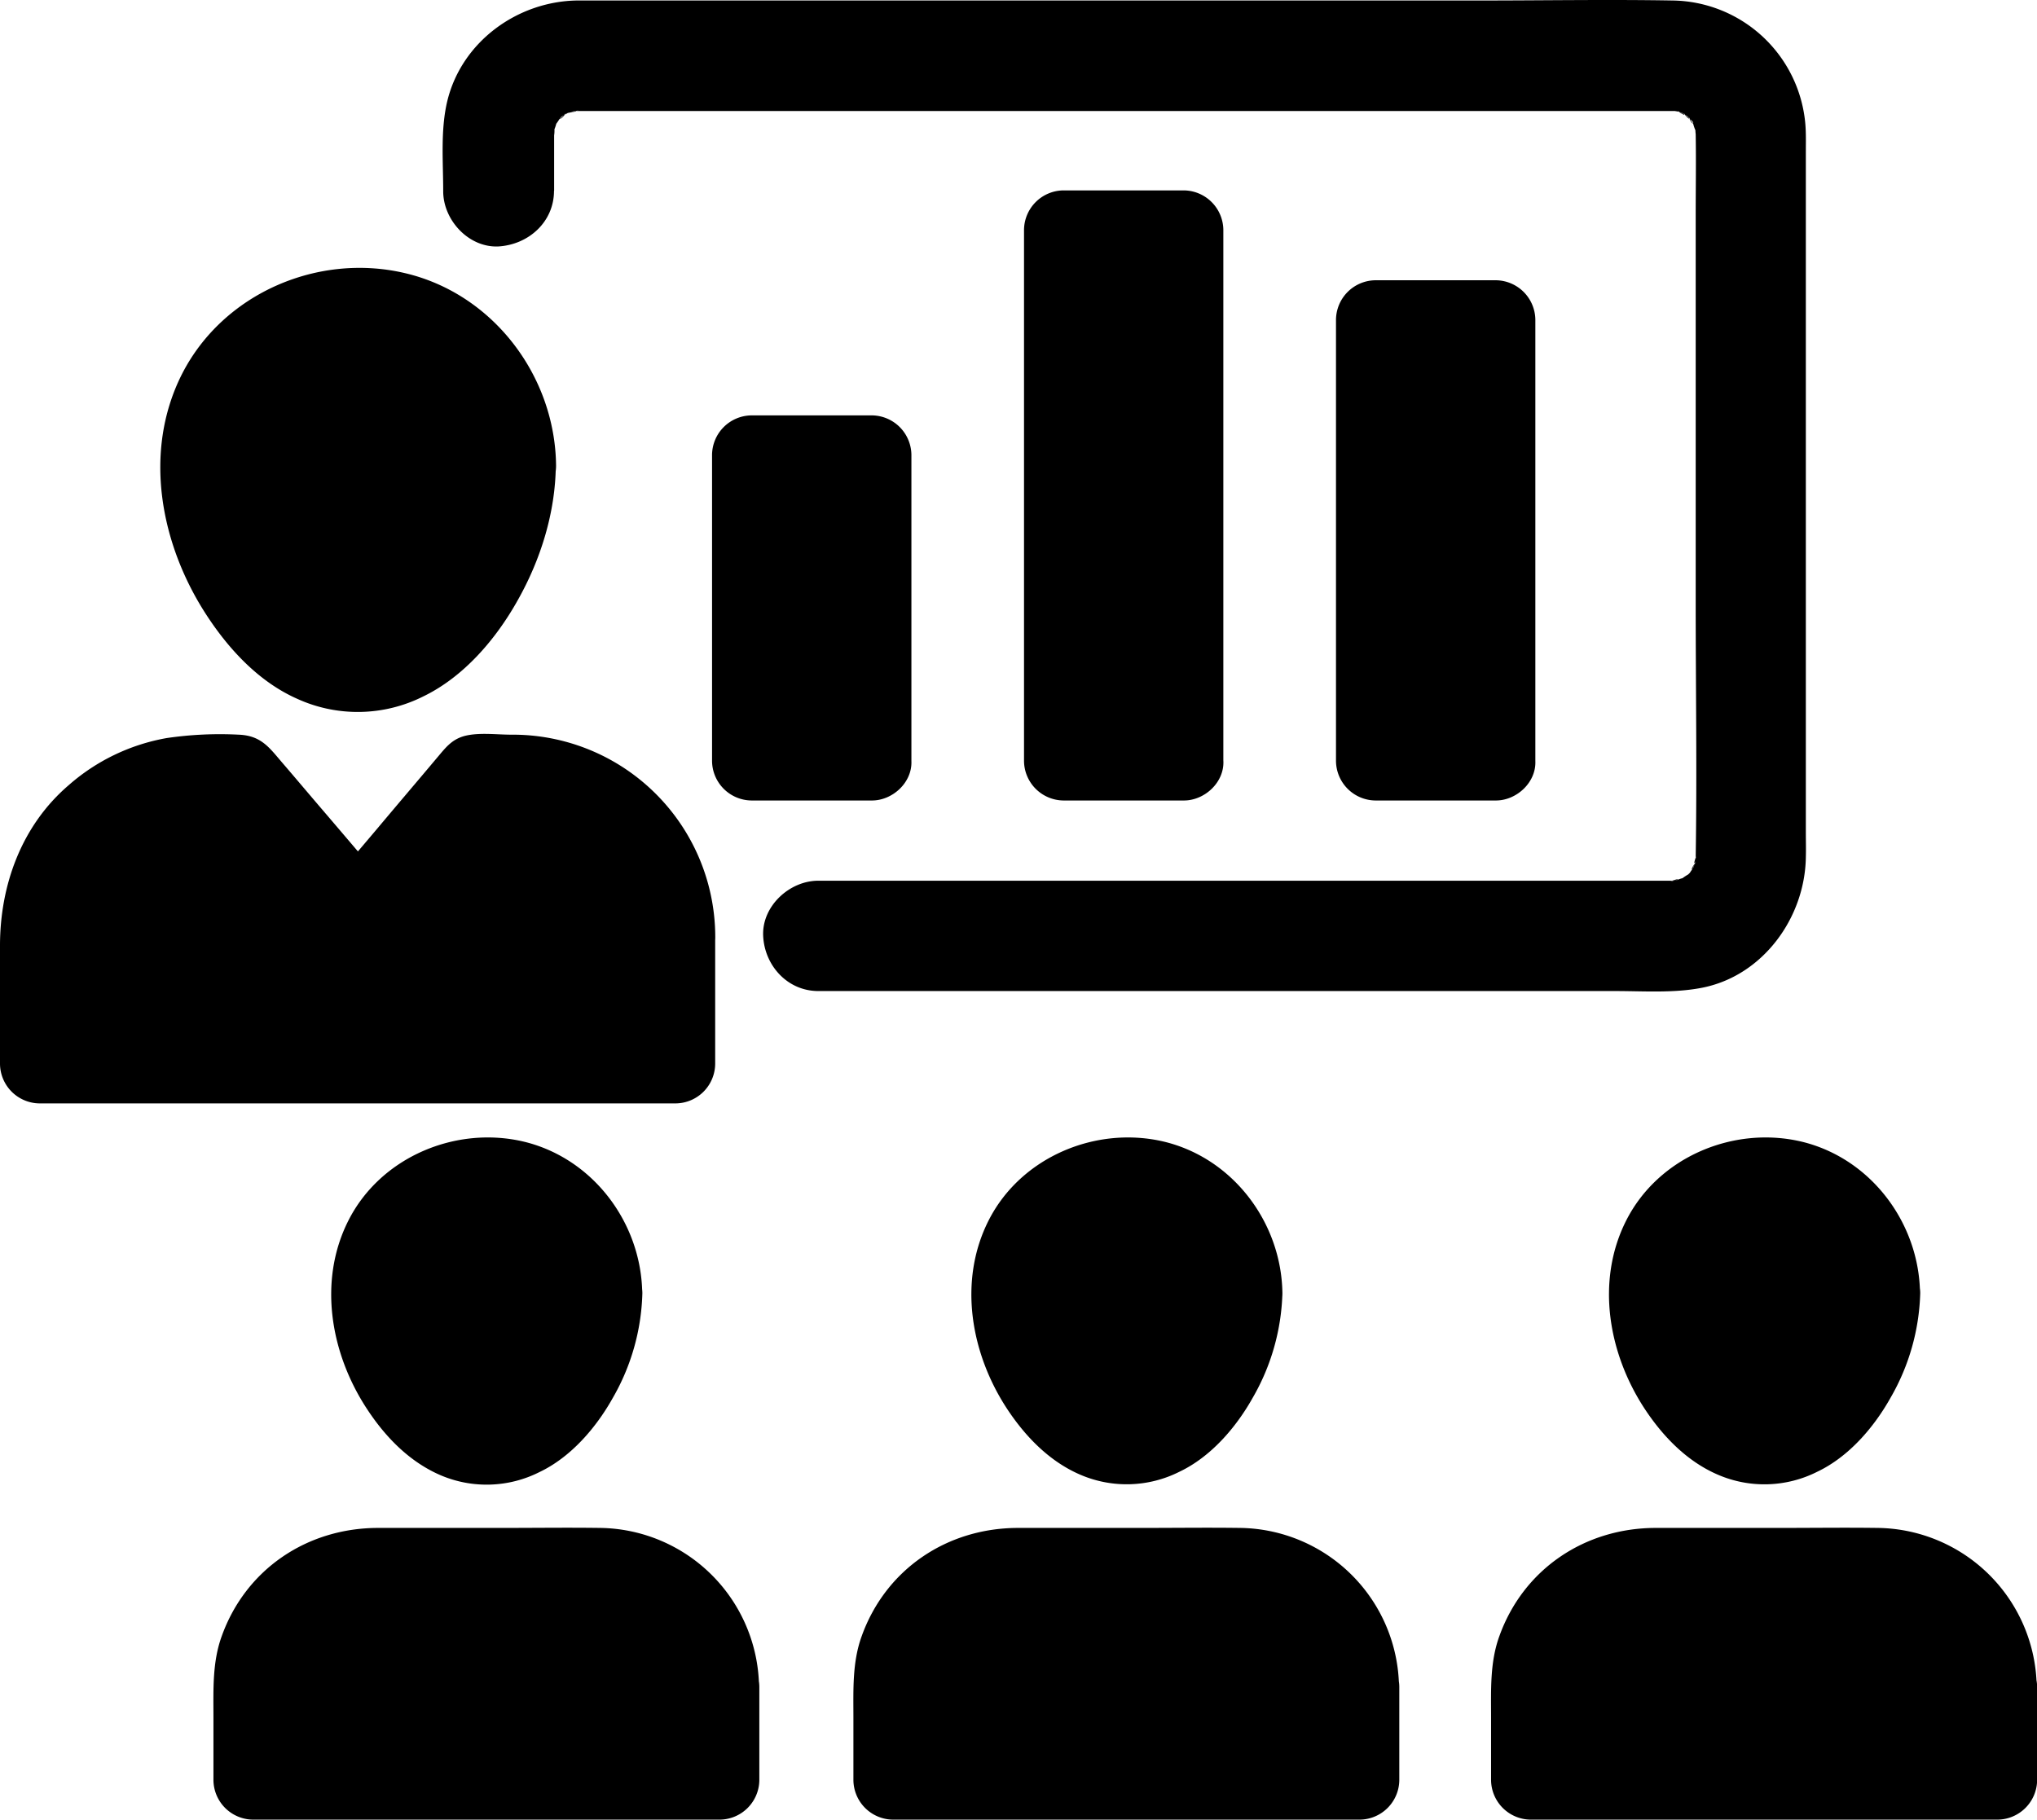
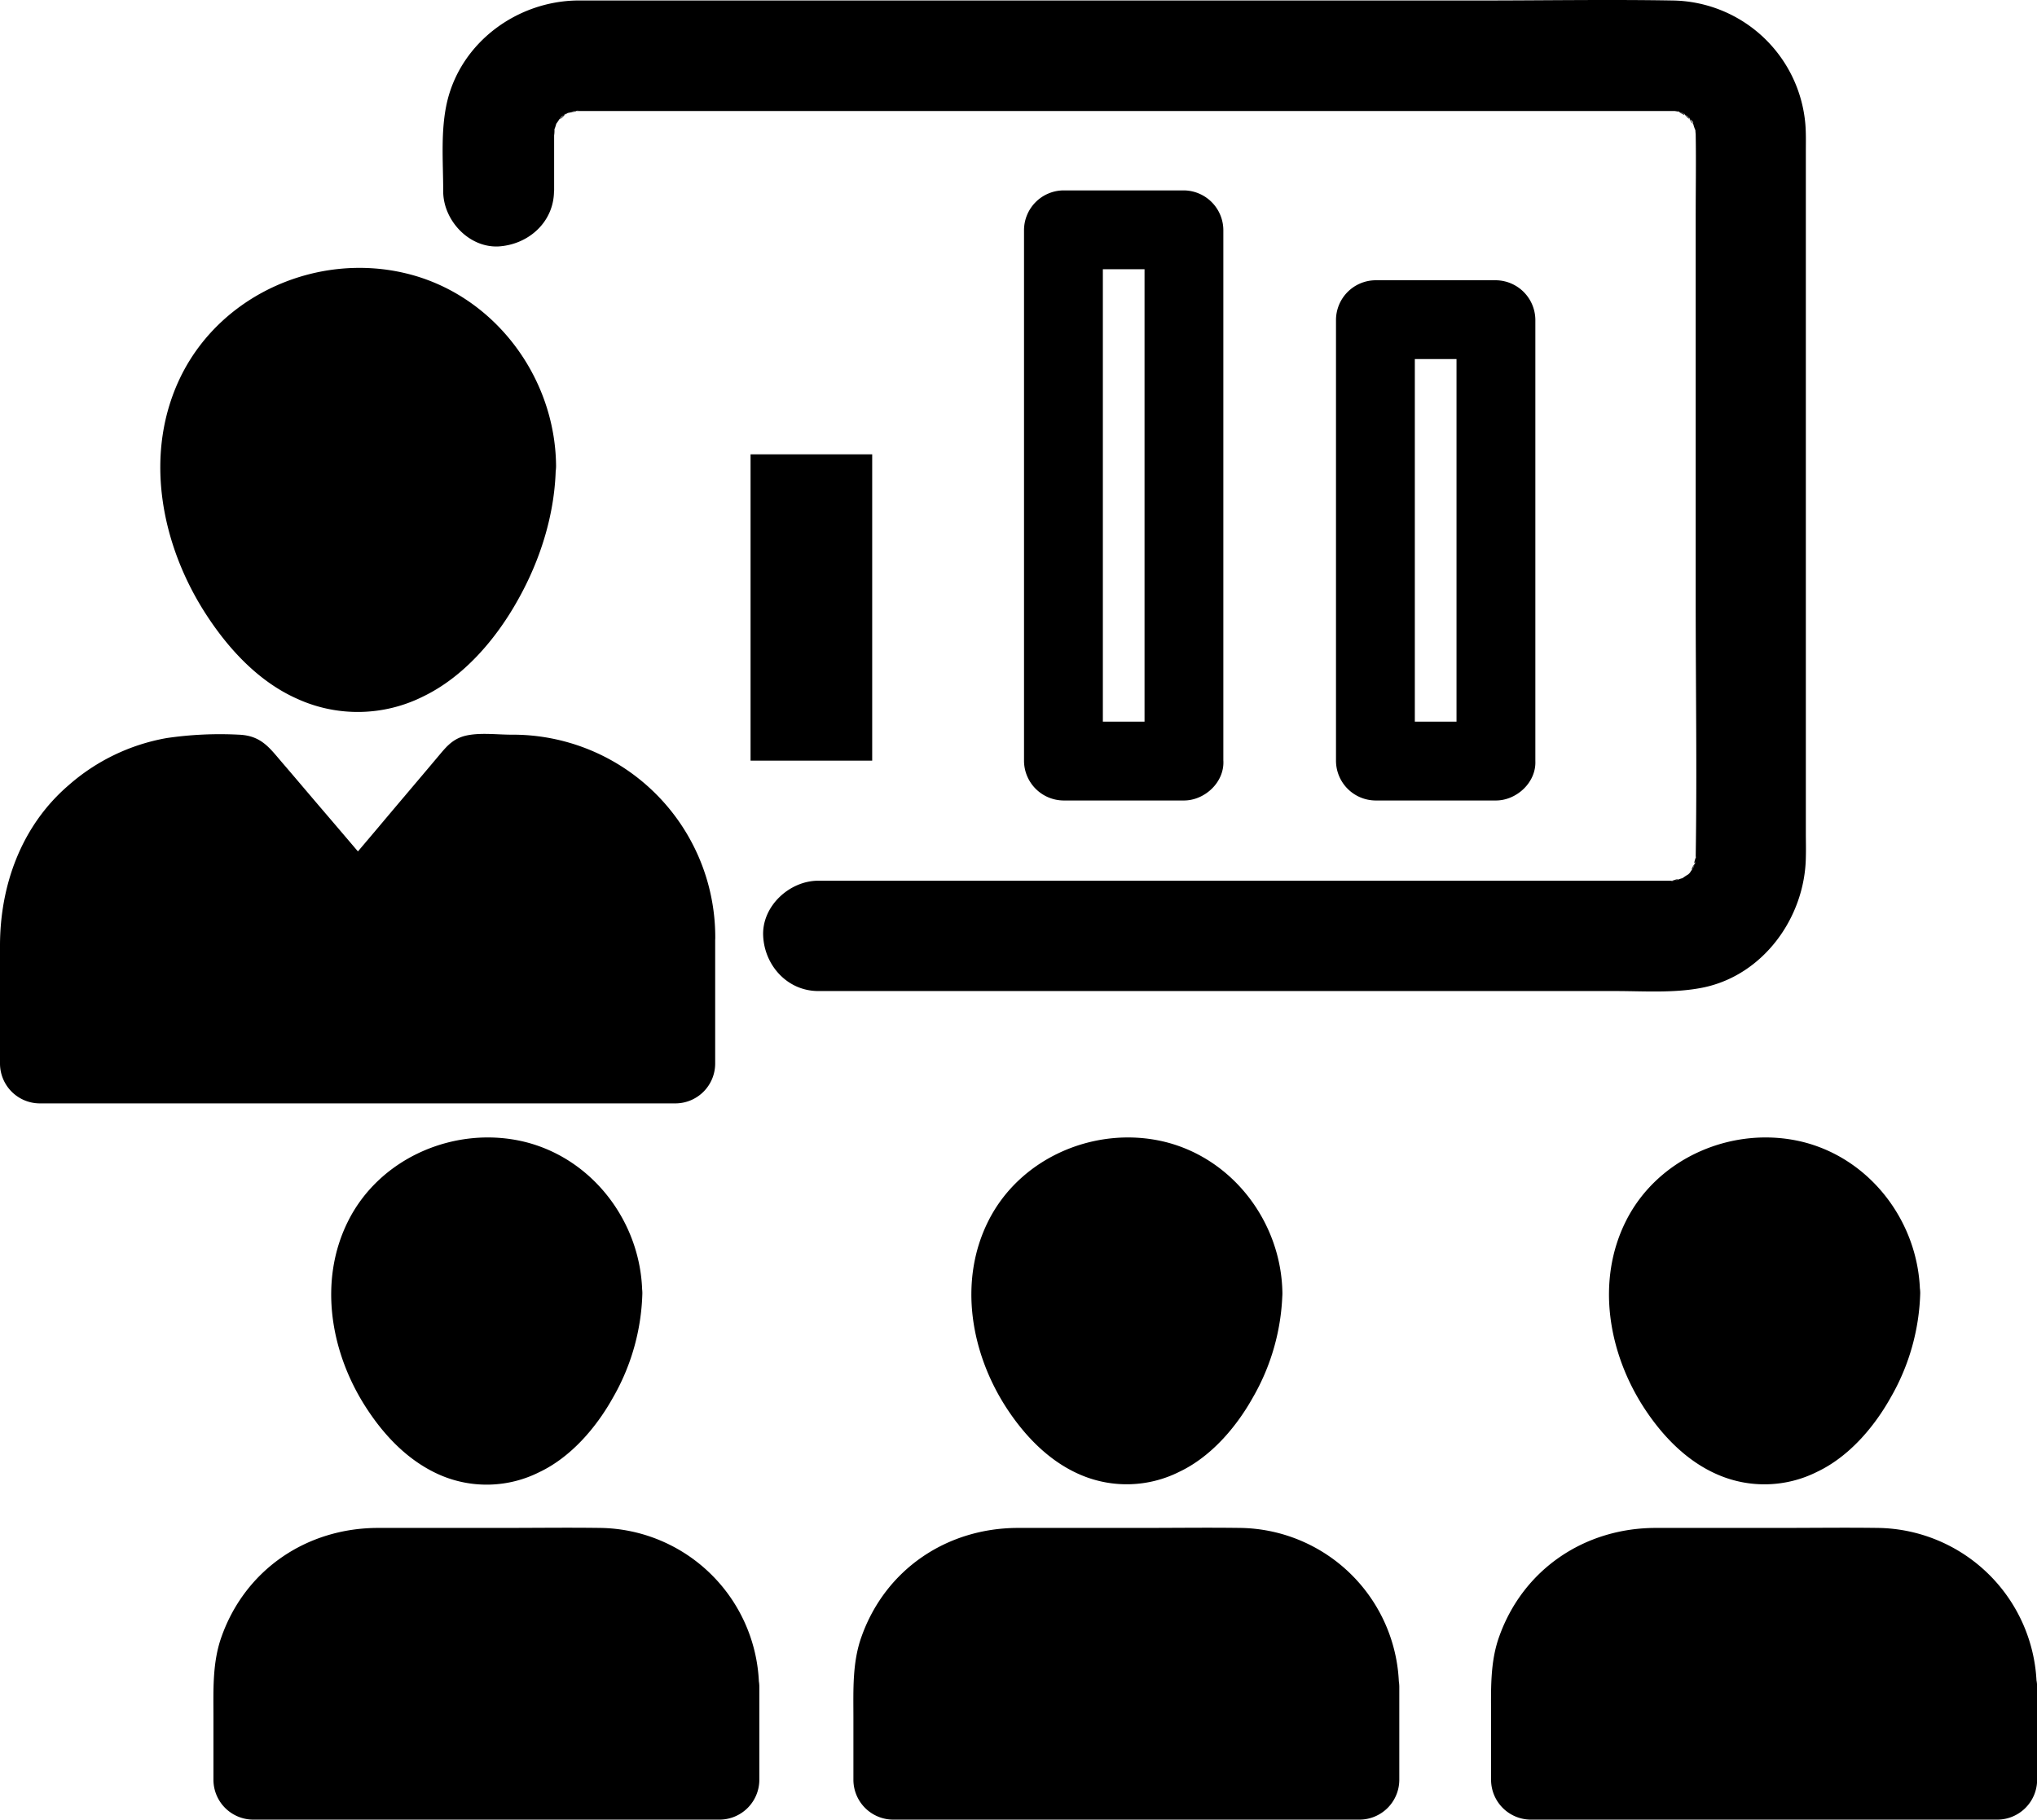
<svg xmlns="http://www.w3.org/2000/svg" viewBox="0 0 494.54 441.84">
  <g id="Layer_2" data-name="Layer 2">
    <g id="Layer_1-2" data-name="Layer 1">
      <path d="M134.53,46.33V32.88a7.76,7.76,0,0,0,.05-1.91c-.11.71-.22,1.36-.33,2.07.06-.49.17-1,.28-1.47a10.39,10.39,0,0,0,.65-2.08c-.27.6-.54,1.26-.82,1.86.22-.44.44-.88.66-1.26a12.74,12.74,0,0,0,1.15-1.8c-.39.54-.82,1-1.21,1.58.33-.38.6-.71.93-1a20.2,20.2,0,0,0,1.59-1.47c-1.59,2.18-2,1.36-.71.65.54-.27,1-.6,1.53-.87,2.24-1.32-3.12.87-.55.27a23.74,23.74,0,0,0,2.85-.71c-2.9,1.09-2.19.27-.55.22H406.81c2.14-.06-1-.11-1.31-.28.6.28,1.53.28,2.19.5,1.64.43,1.8,1.42-.49-.33a19,19,0,0,0,1.91,1c1.48.93,1.15,1.7-.38-.43a13.7,13.7,0,0,0,1.8,1.69c1.21,1.09.28,1.59-.54-.76a13.62,13.62,0,0,0,1.14,1.8l.33.66c.6,1.25.44.87-.49-1.21a9.82,9.82,0,0,0,.66,2.08l.16.71c.27,1.42.17,1-.16-1.36a7.15,7.15,0,0,0,.05,1.53v.11c.11,6.61,0,13.18,0,19.79v93.79c0,20.62.33,41.24,0,61.85v.06c-.05,1.64-.87,2.35.22-.55-.27.66-.27,1.48-.49,2.19-.44,1.64-1.42,1.8.33-.49a19.09,19.09,0,0,0-1,1.91,9.76,9.76,0,0,0-.76,1.2c1.42-1.75,1.64-2.07.76-1-.33.33-.65.72-1,1a5.47,5.47,0,0,1-.55.5c-1,.87-.71.65,1-.77a12.19,12.19,0,0,0-1.8,1.15l-.66.33c-1.26.6-.88.43,1.2-.5a8.34,8.34,0,0,0-1.75.55c-.6.17-1.26.17-1.8.38,2.9-1.09,2.24-.27.54-.21H198.67c-7,0-13.72,6.18-13.39,13.39s5.9,13.4,13.39,13.4H392.1c7,0,14.33.55,21.22-.82,14.77-2.95,24.88-17.06,25.1-31.66.06-2,0-4,0-6V36.82c0-2.19.06-4.38-.11-6.57A32.82,32.82,0,0,0,406.05.12c-15.59-.27-31.17,0-46.81,0H140.1c-14.49.22-28,10-31.5,24.39-1.69,7.06-1,14.71-1,21.93,0,7,6.18,13.73,13.4,13.4,7.38-.44,13.5-6,13.5-13.51Z" />
      <path d="M125.4,112.94c0,21.28-17.29,50.42-38.56,50.42s-38.55-29.14-38.55-50.42a38.56,38.56,0,0,1,77.11,0Z" />
      <path d="M115.83,112.94c0,1.48.27,3.94-.33,5.31.65-1.42.22-1.42,0-.49a12.43,12.43,0,0,0-.22,1.36c-.22,1.15-.49,2.3-.76,3.45-.49,1.86-1,3.72-1.7,5.58-.27.82-.6,1.58-.93,2.4-.49,1.31.71-1.47.11-.22-.27.55-.49,1.15-.76,1.7a67.23,67.23,0,0,1-6.46,10.77c1.21-1.69-.32.38-.76.88-.6.71-1.26,1.42-1.92,2.13s-1.31,1.31-2,2c-.33.33-.71.6-1,.93s-1.75,1.47-.65.54-1.21.82-1.48,1c-.77.5-1.48.93-2.3,1.37-.33.16-2.73,1.59-1.47.82s0,0-.33.11-1,.33-1.53.49c-.82.22-1.64.39-2.47.6-1.47.39.61-.38.66-.05l-1.26.11a22,22,0,0,1-2.57,0c-.16,0-1.25-.11-1.25-.11,0-.16,2.46.49.32,0-.82-.22-1.64-.38-2.46-.66-.38-.11-.82-.27-1.2-.38s-1.48-.82-.33-.11-1.2-.66-1.48-.82c-.87-.49-1.75-1-2.57-1.53s-2.4-1.91-.82-.55c-.71-.6-1.42-1.2-2.07-1.8a43.8,43.8,0,0,1-4.38-4.65c-.33-.38-.6-.77-.93-1.15.22.27,1.15,1.59.17.17-.55-.83-1.15-1.59-1.7-2.41-1.09-1.64-2.08-3.39-3-5.14a24.58,24.58,0,0,1-1.31-2.68c-.27-.6-1.31-3.12-.55-1.1a63.88,63.88,0,0,1-2.18-6.23c-.55-1.8-1-3.66-1.37-5.52a10.84,10.84,0,0,1-.22-1.37c-.16-.88-.6-.93,0,.49a11.57,11.57,0,0,1-.27-3,39.76,39.76,0,0,1,.11-5.68c.22-2.46-.27,1.25.16-1.15a30.42,30.42,0,0,1,.77-3.23c.27-.93.55-1.86.87-2.79.17-.43.33-.93.55-1.36-.11.27-.87,1.85-.11.32A43.28,43.28,0,0,1,63.54,96l.83-1.15c.71-1.09-1.15,1.15-.17.27.66-.65,1.26-1.42,1.92-2.13a22.51,22.51,0,0,1,2.07-2c.33-.33.77-.6,1.1-.93.76-.82-1.42,1,0,0a44.65,44.65,0,0,1,4.87-3c.66-.33,3-1.31,1-.55,1.15-.43,2.25-.87,3.45-1.2a26.79,26.79,0,0,1,2.84-.71c.39-.11,3-.55,1.64-.33s.28,0,.6,0c.5-.06,1-.06,1.54-.11a32.89,32.89,0,0,1,3.44,0c.77.05,4.38.6,2,.11,1.09.22,2.19.38,3.28.65s2.13.55,3.17.93c.44.17.93.33,1.37.49,2.24.82-1.75-.93.38.17a48.8,48.8,0,0,1,5.58,3.23l1.15.82c-1.91-1.43-.06,0,.27.32a22.21,22.21,0,0,1,2.3,2.25c.77.76,1.42,1.64,2.13,2.4-1.58-1.69.39.6.82,1.26a22.46,22.46,0,0,1,1.64,2.79c.33.6,1.75,3.88.88,1.64a49.9,49.9,0,0,1,2,6.29c.11.49.16,1,.27,1.48.49,2.4-.11-2.08.06.43a19,19,0,0,0-.11,3.61c0,5,4.37,9.79,9.57,9.57s9.62-4.21,9.57-9.57c-.22-21.71-15.26-41.67-36.64-46.7-21.11-5-44.14,4.87-54.15,24.44-9.62,18.93-5.25,41.57,6.07,58.79,5.42,8.26,12.64,16,21.77,20.07a35.42,35.42,0,0,0,30.73-.54c9.85-4.76,17.67-13.95,22.92-23.36,5.58-9.89,9.13-21.27,9.24-32.7.06-5-4.43-9.79-9.57-9.57a9.74,9.74,0,0,0-9.51,9.57Z" />
      <path d="M164.18,227.56v31H9.41v-31A39.75,39.75,0,0,1,49.16,188h9.25L87,221.49,115.28,188h9.24a39.63,39.63,0,0,1,39.65,39.59Z" />
      <path d="M154.55,227.56v30.85l9.57-9.57H9.62c3.18,3.17,6.4,6.39,9.57,9.57V227.62c0-.66,0-1.32.06-2s.11-1.26.11-1.92c.11-2.07-.38,1.75.05-.43a59.88,59.88,0,0,1,1.53-6.07c.22-.6.44-1.15.66-1.7-.11.27-.87,1.86-.11.27.55-1.09,1-2.13,1.64-3.22.55-.93,1.15-1.81,1.75-2.74.28-.49,1.37-1.8,0-.05a8.9,8.9,0,0,1,.93-1.09,44.09,44.09,0,0,1,4.81-4.76c.44-.39,1.81-1.26.06-.06l1.15-.82c.87-.6,1.8-1.15,2.73-1.69s1.92-1,2.9-1.48c1.59-.77,0,0-.27.11.71-.27,1.36-.49,2.07-.77,1.15-.38,2.36-.71,3.56-1,.6-.16,1.2-.27,1.8-.38l1.1-.17c-1.21.17-1.42.17-.66.11,1.7-.11,3.39-.22,5.09-.22h8.36c-2.24-.93-4.48-1.86-6.78-2.79Q66,211.54,80.28,228.33c3.17,3.72,10.39,3.72,13.51,0Q108,211.59,122.12,194.8c-2.25.93-4.49,1.86-6.78,2.79h9.24c1,0,2,.06,3.06.11.6.06,2.84.44.44,0,1.47.28,2.9.55,4.37.93.93.28,1.86.55,2.79.88.55.16,2.57,1.09.44.11,1.42.65,2.84,1.36,4.16,2.13.71.44,1.42.87,2.13,1.37.44.33,2.19,1.64.38.22a45.43,45.43,0,0,1,3.45,3.06,36.71,36.71,0,0,1,3.06,3.44c-1.53-1.86,0,.06.22.39.49.71.93,1.42,1.36,2.13a40.87,40.87,0,0,1,2.14,4.16c-1-2.14-.06-.11.11.43.27.82.54,1.64.76,2.46a43.9,43.9,0,0,1,1,4.71c-.44-2.41-.05-.11,0,.43,0,1,.06,2,.06,3,0,5,4.37,9.79,9.57,9.57s9.62-4.21,9.57-9.57a49.17,49.17,0,0,0-49.5-49.16c-3.6,0-7.92-.6-11.43.33-3.11.87-4.59,2.89-6.5,5.14-4.82,5.74-9.68,11.43-14.49,17.17-3.83,4.54-7.72,9.08-11.54,13.67h13.5c-5.19-6.07-10.33-12.14-15.53-18.21-3.28-3.83-6.5-7.66-9.79-11.48-3-3.5-5-6.4-10.39-6.62a89.13,89.13,0,0,0-17.5.82,48.84,48.84,0,0,0-23.79,11.43C5.25,200.44,0,214.88,0,229.64v28.71a9.69,9.69,0,0,0,9.57,9.57H164.06a9.68,9.68,0,0,0,9.57-9.57V227.51c0-5-4.37-9.79-9.57-9.57a9.79,9.79,0,0,0-9.51,9.62Z" />
      <path d="M146.35,314.08c0,15.64-12.69,37-28.28,37s-28.27-21.39-28.27-37a28.28,28.28,0,0,1,56.55,0Z" />
      <path d="M136.78,314.08a11.82,11.82,0,0,1-.28,3.94c.88-2.24.06-.6-.11.16s-.27,1.37-.43,2.08a37.6,37.6,0,0,1-1.26,4.16c-.17.44-.33.93-.49,1.37-.39,1-.39.93.1-.22-.21.43-.38.87-.6,1.36a65.58,65.58,0,0,1-4.54,7.61c1.32-2-.82.93-1.25,1.42a35.07,35.07,0,0,1-3.56,3.33c1.92-1.58.17-.16-.22.11a15.92,15.92,0,0,1-1.69,1,5.65,5.65,0,0,1-1.15.6c.38-.16.71-.27,1.09-.43a11.51,11.51,0,0,1-1.2.43c-.6.22-1.26.33-1.86.5-2.08.6,2.19,0,.06,0-.66,0-1.26.05-1.92.05a9.9,9.9,0,0,1-1.26-.1c1.48.21,1.7.21.66,0-.6-.16-2.63-.44-3.06-.93.38.16.71.27,1.09.44-.38-.17-.76-.38-1.15-.6a17.74,17.74,0,0,1-1.69-1c-.44-.28-2.14-1.7-.22-.11-.55-.44-1-.88-1.59-1.37a38.75,38.75,0,0,1-3-3.06c-.27-.33-1.7-2.3-.33-.33-.44-.6-.87-1.2-1.26-1.8-.82-1.26-1.58-2.52-2.29-3.83-.33-.66-.71-1.32-1-2-.05-.06-1-2.3-.44-.88s-.32-.82-.32-.93c-.33-.93-.66-1.86-.93-2.79a34,34,0,0,1-1-4.15c-.17-.77-.93-2.46-.11-.17a8.35,8.35,0,0,1-.17-1.69,32.49,32.49,0,0,1,0-3.83c0-.49.44-2.9,0-.44.16-1,.38-1.91.6-2.89.17-.72.44-1.37.66-2.08.65-2.3-1,1.69.16-.39.55-1,1.1-2.13,1.75-3.11.22-.39,1.7-2.3.17-.39.43-.54.93-1.09,1.36-1.64s1-1,1.53-1.53,2.9-2.13.82-.76c1-.66,2-1.32,3-1.92.66-.33,1.26-.65,1.92-.93-2.25,1,0,.06.43-.05a39.57,39.57,0,0,1,4.27-1c-2.46.44-.06.05.44,0,.76-.06,1.53-.06,2.29-.06s1.54.11,2.25.17c-2.63-.22.54.16,1.09.27.71.17,1.42.39,2.13.6l1.37.5c-1.15-.5-1.26-.55-.27-.11,1.25.65,2.46,1.42,3.72,2.13,2,1.2-1.43-1.37.32.22.71.65,1.43,1.26,2.08,1.91.49.49.93,1,1.42,1.59.66.82.6.71-.16-.28.27.39.55.77.82,1.21a30.25,30.25,0,0,1,2,3.77c-1-2.24,0,0,.06.44a24.19,24.19,0,0,1,.76,2.84c.11.49.33,2.9.11.39a15.88,15.88,0,0,1,.28,3.11c.05,5,4.37,9.79,9.57,9.57s9.62-4.21,9.57-9.57c-.22-17-11.87-32.65-28.61-36.75-16.57-4-34.89,3.67-42.71,19.09-7.49,14.76-4.32,32.48,4.6,45.94C93.63,349,99.48,355,107,358.22a28.46,28.46,0,0,0,23.95-.77c7.61-3.61,13.73-10.72,17.78-17.94a53.62,53.62,0,0,0,7.22-25.43c.05-5-4.43-9.79-9.57-9.57a9.85,9.85,0,0,0-9.58,9.57Z" />
      <path d="M174.57,409.62v22.81H61.37V409.62a29.15,29.15,0,0,1,29-29.15h55.35a29,29,0,0,1,28.82,29.15Z" />
      <path d="M165.21,409.62v22.64l9.57-9.57H61.35l9.57,9.57c0-7.76-.21-15.58,0-23.4,0-.82.39-3.34,0-1.21a27,27,0,0,1,.61-2.89A24.87,24.87,0,0,1,72.4,402c.17-.55.82-1.42-.16.27.22-.44.43-.87.65-1.26.44-.82.93-1.64,1.43-2.46l.82-1.15c-1,1.64-.55.66-.17.28.66-.71,1.26-1.43,1.92-2.08.32-.33.71-.66,1-1s1.81-1.42.66-.6c-1,.71,1-.6,1.37-.87.82-.49,1.64-.93,2.51-1.37.44-.22,1.64-.66-.32.11.43-.16.87-.33,1.36-.49a20.4,20.4,0,0,1,3.17-.88c.88-.22,2.68-.27.77-.16,1-.06,2-.17,3-.17h.49c17.72,0,35.49,0,53.21,0,1.15,0,2.35,0,3.5.06.33,0,2,.16.6,0s.6.11.93.16a20.9,20.9,0,0,1,3.17.88c.44.16.88.33,1.37.49,1.1.33-1.53-.82,0,.06.93.54,1.92,1,2.79,1.58a9.82,9.82,0,0,0,1.2.77c1,.54-1.25-1.15.06,0,.76.71,1.58,1.42,2.3,2.18.32.33.65.72.93,1,.76.88.71,1,.05,0,.6.88,1.2,1.75,1.75,2.68.38.66,1.53,3.34.77,1.26.38,1,.76,2,1,3.06s.5,2.14.72,3.23c-.06-.33-.17-2.08-.11-.33-.06.88,0,1.64,0,2.35,0,5,4.37,9.79,9.57,9.57s9.62-4.21,9.57-9.57A39.11,39.11,0,0,0,145.74,371c-7.93-.11-15.92,0-23.85,0H91.82c-17.23,0-32.16,10-38,26.31-2.3,6.34-2,13.07-2,19.69v15.26a9.69,9.69,0,0,0,9.57,9.57H174.78a9.69,9.69,0,0,0,9.57-9.57V409.62c0-5-4.38-9.78-9.57-9.57s-9.57,4.21-9.57,9.57Z" />
      <path d="M301.77,314.08c0,15.64-12.69,37-28.28,37s-28.27-21.39-28.27-37a28.28,28.28,0,0,1,56.55,0Z" />
      <path d="M292.2,314.08a11.82,11.82,0,0,1-.28,3.94c.88-2.24.06-.6-.11.16s-.27,1.37-.43,2.08a37.6,37.6,0,0,1-1.26,4.16c-.17.44-.33.93-.49,1.37-.39,1-.39.93.1-.22-.21.43-.38.87-.6,1.36a65.58,65.58,0,0,1-4.54,7.61c1.32-2-.82.93-1.25,1.42a35.07,35.07,0,0,1-3.56,3.33c1.92-1.58.17-.16-.22.11a15.92,15.92,0,0,1-1.69,1,5.65,5.65,0,0,1-1.15.6c.38-.16.71-.27,1.09-.43a11.51,11.51,0,0,1-1.2.43c-.6.22-1.26.33-1.86.5-2.08.6,2.19,0,.06,0-.66,0-1.26.05-1.92.05a9.9,9.9,0,0,1-1.26-.1c1.48.21,1.7.21.66,0-.6-.16-2.63-.44-3.06-.93.38.16.71.27,1.09.44-.38-.17-.76-.38-1.15-.6a17.74,17.74,0,0,1-1.69-1c-.44-.28-2.14-1.7-.22-.11-.55-.44-1-.88-1.59-1.37a38.75,38.75,0,0,1-2.95-3.06c-.27-.33-1.7-2.3-.33-.33-.44-.6-.87-1.2-1.26-1.8-.82-1.26-1.58-2.52-2.29-3.83-.33-.66-.71-1.32-1-2-.05-.06-1-2.3-.44-.88s-.32-.82-.32-.93c-.33-.93-.66-1.86-.93-2.79a34,34,0,0,1-1-4.15c-.17-.77-.93-2.46-.11-.17a8.35,8.35,0,0,1-.17-1.69,32.49,32.49,0,0,1-.05-3.83c0-.49.44-2.9,0-.44.16-1,.38-1.91.6-2.89.17-.72.44-1.37.66-2.08.65-2.3-1,1.69.16-.39.55-1,1.1-2.13,1.75-3.11.22-.39,1.7-2.3.17-.39.43-.54.93-1.09,1.36-1.64s1-1,1.53-1.53,2.9-2.13.82-.76c1-.66,2-1.32,3-1.92.66-.33,1.26-.65,1.92-.93-2.25,1,0,.06.43-.05a39.57,39.57,0,0,1,4.27-1c-2.46.44-.06.05.44,0,.76-.06,1.53-.06,2.29-.06s1.54.11,2.25.17c-2.63-.22.54.16,1.09.27.71.17,1.42.39,2.13.6l1.37.5c-1.15-.5-1.26-.55-.27-.11,1.25.65,2.46,1.42,3.72,2.13,2,1.2-1.43-1.37.32.22.71.65,1.43,1.26,2.08,1.91.49.49.93,1,1.42,1.59.66.82.6.71-.16-.28.27.39.55.77.82,1.21a30.25,30.25,0,0,1,2,3.77c-1-2.24-.05,0,.06.44a24.19,24.19,0,0,1,.76,2.84c.11.49.33,2.9.11.39.17,1.14.22,2.13.28,3.11.05,5,4.37,9.79,9.57,9.57s9.62-4.21,9.57-9.57c-.22-17-11.87-32.65-28.61-36.75-16.57-4-34.89,3.67-42.71,19.09-7.49,14.76-4.32,32.48,4.6,45.94,4.43,6.67,10.28,12.68,17.77,15.86a28.46,28.46,0,0,0,23.95-.77c7.61-3.61,13.73-10.72,17.78-17.94a53.62,53.62,0,0,0,7.22-25.43c.05-5-4.43-9.79-9.57-9.57a9.78,9.78,0,0,0-9.58,9.57Z" />
      <path d="M330.42,409.62v22.81H216.67V409.62a29.21,29.21,0,0,1,29.14-29.15h55.35A29.35,29.35,0,0,1,330.42,409.62Z" />
      <path d="M320.58,409.62v22.64l9.57-9.57H216.72l9.57,9.57c0-7.76-.21-15.58,0-23.4,0-.82.39-3.34,0-1.21a27,27,0,0,1,.61-2.89,24.87,24.87,0,0,1,.87-2.79c.17-.55.82-1.42-.16.27.22-.44.43-.87.65-1.26.44-.82.93-1.64,1.43-2.46l.82-1.15c-1,1.64-.55.66-.17.28.66-.71,1.26-1.43,1.92-2.08.32-.33.71-.66,1-1s1.81-1.42.66-.6c-1,.71,1-.6,1.37-.87.82-.49,1.64-.93,2.51-1.37.44-.22,1.64-.66-.32.11.43-.16.87-.33,1.36-.49a20.4,20.4,0,0,1,3.17-.88c.88-.22,2.68-.27.77-.16,1-.06,2-.17,3-.17h.49c17.72,0,35.49,0,53.21,0,1.15,0,2.35,0,3.5.06.33,0,2,.16.6,0s.6.11.93.16a20.9,20.9,0,0,1,3.17.88c.44.16.88.33,1.37.49,1.1.33-1.53-.82,0,.06.93.54,1.92,1,2.79,1.58a9.82,9.82,0,0,0,1.2.77c1,.54-1.25-1.15.06,0,.76.71,1.58,1.42,2.3,2.18.32.33.65.72.93,1,.76.88.71,1,.05,0,.6.88,1.2,1.75,1.75,2.68.38.66,1.53,3.34.77,1.26.38,1,.76,2,1,3.06s.5,2.14.72,3.23c-.06-.33-.17-2.08-.11-.33-.06.88,0,1.64,0,2.35.05,5,4.37,9.79,9.57,9.57s9.62-4.21,9.57-9.57A39.11,39.11,0,0,0,301.11,371c-7.93-.11-15.92,0-23.85,0H247.19c-17.23,0-32.16,10-38,26.31-2.3,6.34-2,13.07-2,19.69v15.26a9.69,9.69,0,0,0,9.57,9.57H330.15a9.69,9.69,0,0,0,9.57-9.57V409.62c0-5-4.38-9.78-9.57-9.57s-9.57,4.21-9.57,9.57Z" />
      <path d="M456.53,314.08c0,15.64-12.69,37-28.28,37S400,329.72,400,314.08a28.28,28.28,0,0,1,56.55,0Z" />
      <path d="M447,314.08a11.82,11.82,0,0,1-.28,3.94c.88-2.24.06-.6-.11.16s-.27,1.37-.43,2.08a37.6,37.6,0,0,1-1.26,4.16c-.17.44-.33.93-.49,1.37-.39,1-.39.93.1-.22-.21.43-.38.87-.6,1.36a65.58,65.58,0,0,1-4.54,7.61c1.32-2-.82.93-1.25,1.42a35.07,35.07,0,0,1-3.56,3.33c1.92-1.58.17-.16-.22.11a15.92,15.92,0,0,1-1.69,1,5.65,5.65,0,0,1-1.15.6c.38-.16.71-.27,1.09-.43a11.51,11.51,0,0,1-1.2.43c-.6.22-1.26.33-1.86.5-2.08.6,2.19,0,.06,0-.66,0-1.26.05-1.92.05a9.9,9.9,0,0,1-1.26-.1c1.48.21,1.7.21.66,0-.6-.16-2.63-.44-3.06-.93.38.16.71.27,1.09.44-.38-.17-.76-.38-1.15-.6a17.74,17.74,0,0,1-1.69-1c-.44-.28-2.14-1.7-.22-.11-.55-.44-1-.88-1.59-1.37a38.75,38.75,0,0,1-2.95-3.06c-.27-.33-1.7-2.3-.33-.33-.44-.6-.87-1.2-1.26-1.8-.82-1.26-1.58-2.52-2.29-3.83-.33-.66-.71-1.32-1-2-.05-.06-1-2.3-.44-.88s-.32-.82-.32-.93c-.33-.93-.66-1.86-.93-2.79a34,34,0,0,1-1-4.15c-.17-.77-.93-2.46-.11-.17a8.35,8.35,0,0,1-.17-1.69,32.49,32.49,0,0,1-.05-3.83c0-.49.44-2.9,0-.44.16-1,.38-1.91.6-2.89.17-.72.44-1.37.66-2.08.65-2.3-1,1.69.16-.39.55-1,1.1-2.13,1.75-3.11.22-.39,1.7-2.3.17-.39.43-.54.93-1.09,1.36-1.64s1-1,1.53-1.53,2.9-2.13.82-.76c1-.66,2-1.32,3-1.92.66-.33,1.26-.65,1.92-.93-2.25,1,0,.06.43-.05a39.57,39.57,0,0,1,4.27-1c-2.46.44-.06.05.44,0,.76-.06,1.53-.06,2.29-.06s1.54.11,2.25.17c-2.63-.22.54.16,1.09.27.71.17,1.42.39,2.13.6l1.37.5c-1.15-.5-1.26-.55-.27-.11,1.25.65,2.46,1.42,3.72,2.13,2,1.2-1.43-1.37.32.22.71.65,1.43,1.26,2.08,1.91.49.49.93,1,1.42,1.59.66.82.6.71-.16-.28.27.39.55.77.82,1.21a30.25,30.25,0,0,1,2,3.77c-1-2.24-.05,0,.06.44a24.19,24.19,0,0,1,.76,2.84c.11.49.33,2.9.11.39a15.88,15.88,0,0,1,.28,3.11c.05,5,4.37,9.79,9.57,9.57s9.62-4.21,9.57-9.57c-.22-17-11.87-32.65-28.61-36.75-16.57-4-34.89,3.67-42.71,19.09-7.49,14.76-4.32,32.48,4.6,45.94,4.43,6.67,10.28,12.68,17.77,15.86a28.46,28.46,0,0,0,24-.77c7.61-3.61,13.73-10.72,17.78-17.94a53.62,53.62,0,0,0,7.22-25.43c0-5-4.43-9.79-9.57-9.57a9.78,9.78,0,0,0-9.58,9.57Z" />
      <path d="M485.19,409.62v22.81H371.44V409.62a29.24,29.24,0,0,1,29.14-29.15h55.35A29.35,29.35,0,0,1,485.19,409.62Z" />
      <path d="M475.4,409.62v22.64l9.57-9.57H371.54l9.57,9.57c0-7.76-.21-15.58,0-23.4,0-.82.39-3.34,0-1.21a27,27,0,0,1,.61-2.89,24.87,24.87,0,0,1,.87-2.79c.17-.55.82-1.42-.16.27.22-.44.43-.87.65-1.26.44-.82.93-1.64,1.43-2.46l.82-1.15c-1,1.64-.55.66-.17.28.66-.71,1.26-1.43,1.92-2.08.32-.33.71-.66,1-1s1.81-1.42.66-.6c-1,.71,1-.6,1.37-.87.82-.49,1.64-.93,2.51-1.37.44-.22,1.64-.66-.32.11.43-.16.87-.33,1.36-.49a20.4,20.4,0,0,1,3.17-.88c.88-.22,2.68-.27.77-.16,1-.06,2-.17,3-.17h.49c17.72,0,35.49,0,53.21,0,1.15,0,2.35,0,3.5.06.33,0,2,.16.6,0s.6.11.93.16a20.9,20.9,0,0,1,3.17.88c.44.16.88.33,1.37.49,1.1.33-1.53-.82,0,.06.93.54,1.92,1,2.79,1.58a9.82,9.82,0,0,0,1.2.77c1,.54-1.25-1.15.06,0,.76.71,1.58,1.42,2.3,2.18.32.33.65.72.93,1,.76.88.71,1,.05,0,.6.88,1.2,1.75,1.75,2.68.38.66,1.53,3.34.77,1.26.38,1,.76,2,1,3.06s.5,2.14.72,3.23c-.06-.33-.17-2.08-.11-.33a15.32,15.32,0,0,0,0,2.35c.05,5,4.37,9.79,9.57,9.57s9.62-4.21,9.57-9.57A39.11,39.11,0,0,0,455.93,371c-7.93-.11-15.92,0-23.85,0H402c-17.23,0-32.16,10-38,26.31-2.3,6.34-2,13.07-2,19.69v15.26a9.69,9.69,0,0,0,9.57,9.57H485a9.69,9.69,0,0,0,9.57-9.57V409.62c0-5-4.38-9.78-9.57-9.57s-9.57,4.21-9.57,9.57Z" />
      <path d="M182.22,110.31h29.53v74.38H182.22Z" />
-       <path d="M211.7,175.23H182.44L192,184.8V110.43L182.44,120H211.7l-9.57-9.57V184.8c0,5,4.37,9.79,9.57,9.57a9.73,9.73,0,0,0,9.57-9.57V110.43a9.69,9.69,0,0,0-9.57-9.57H182.44a9.68,9.68,0,0,0-9.57,9.57V184.8a9.68,9.68,0,0,0,9.57,9.57H211.7c5,0,9.79-4.37,9.57-9.57S217.06,175.23,211.7,175.23Z" />
-       <path d="M258.24,55.63h29V184.69h-29Z" />
      <path d="M287.44,175.23H258.18l9.57,9.57V55.8l-9.57,9.57h29.26l-9.57-9.57v129c0,5,4.37,9.79,9.57,9.57A9.73,9.73,0,0,0,297,184.8V55.8a9.69,9.69,0,0,0-9.57-9.57H258.18a9.68,9.68,0,0,0-9.57,9.57v129a9.68,9.68,0,0,0,9.57,9.57h29.26c5,0,9.79-4.37,9.57-9.57S292.8,175.23,287.44,175.23Z" />
-       <path d="M333.71,77.5h29.53V184.69H333.71Z" />
      <path d="M363.18,175.23H333.92l9.57,9.57V77.62c-3.17,3.17-6.4,6.39-9.57,9.57h29.26l-9.57-9.57V184.8c0,5,4.37,9.79,9.57,9.57a9.73,9.73,0,0,0,9.57-9.57V77.62a9.69,9.69,0,0,0-9.57-9.57H333.92a9.68,9.68,0,0,0-9.57,9.57V184.8a9.68,9.68,0,0,0,9.57,9.57h29.26c5,0,9.79-4.37,9.57-9.57S368.54,175.23,363.18,175.23Z" />
    </g>
  </g>
</svg>